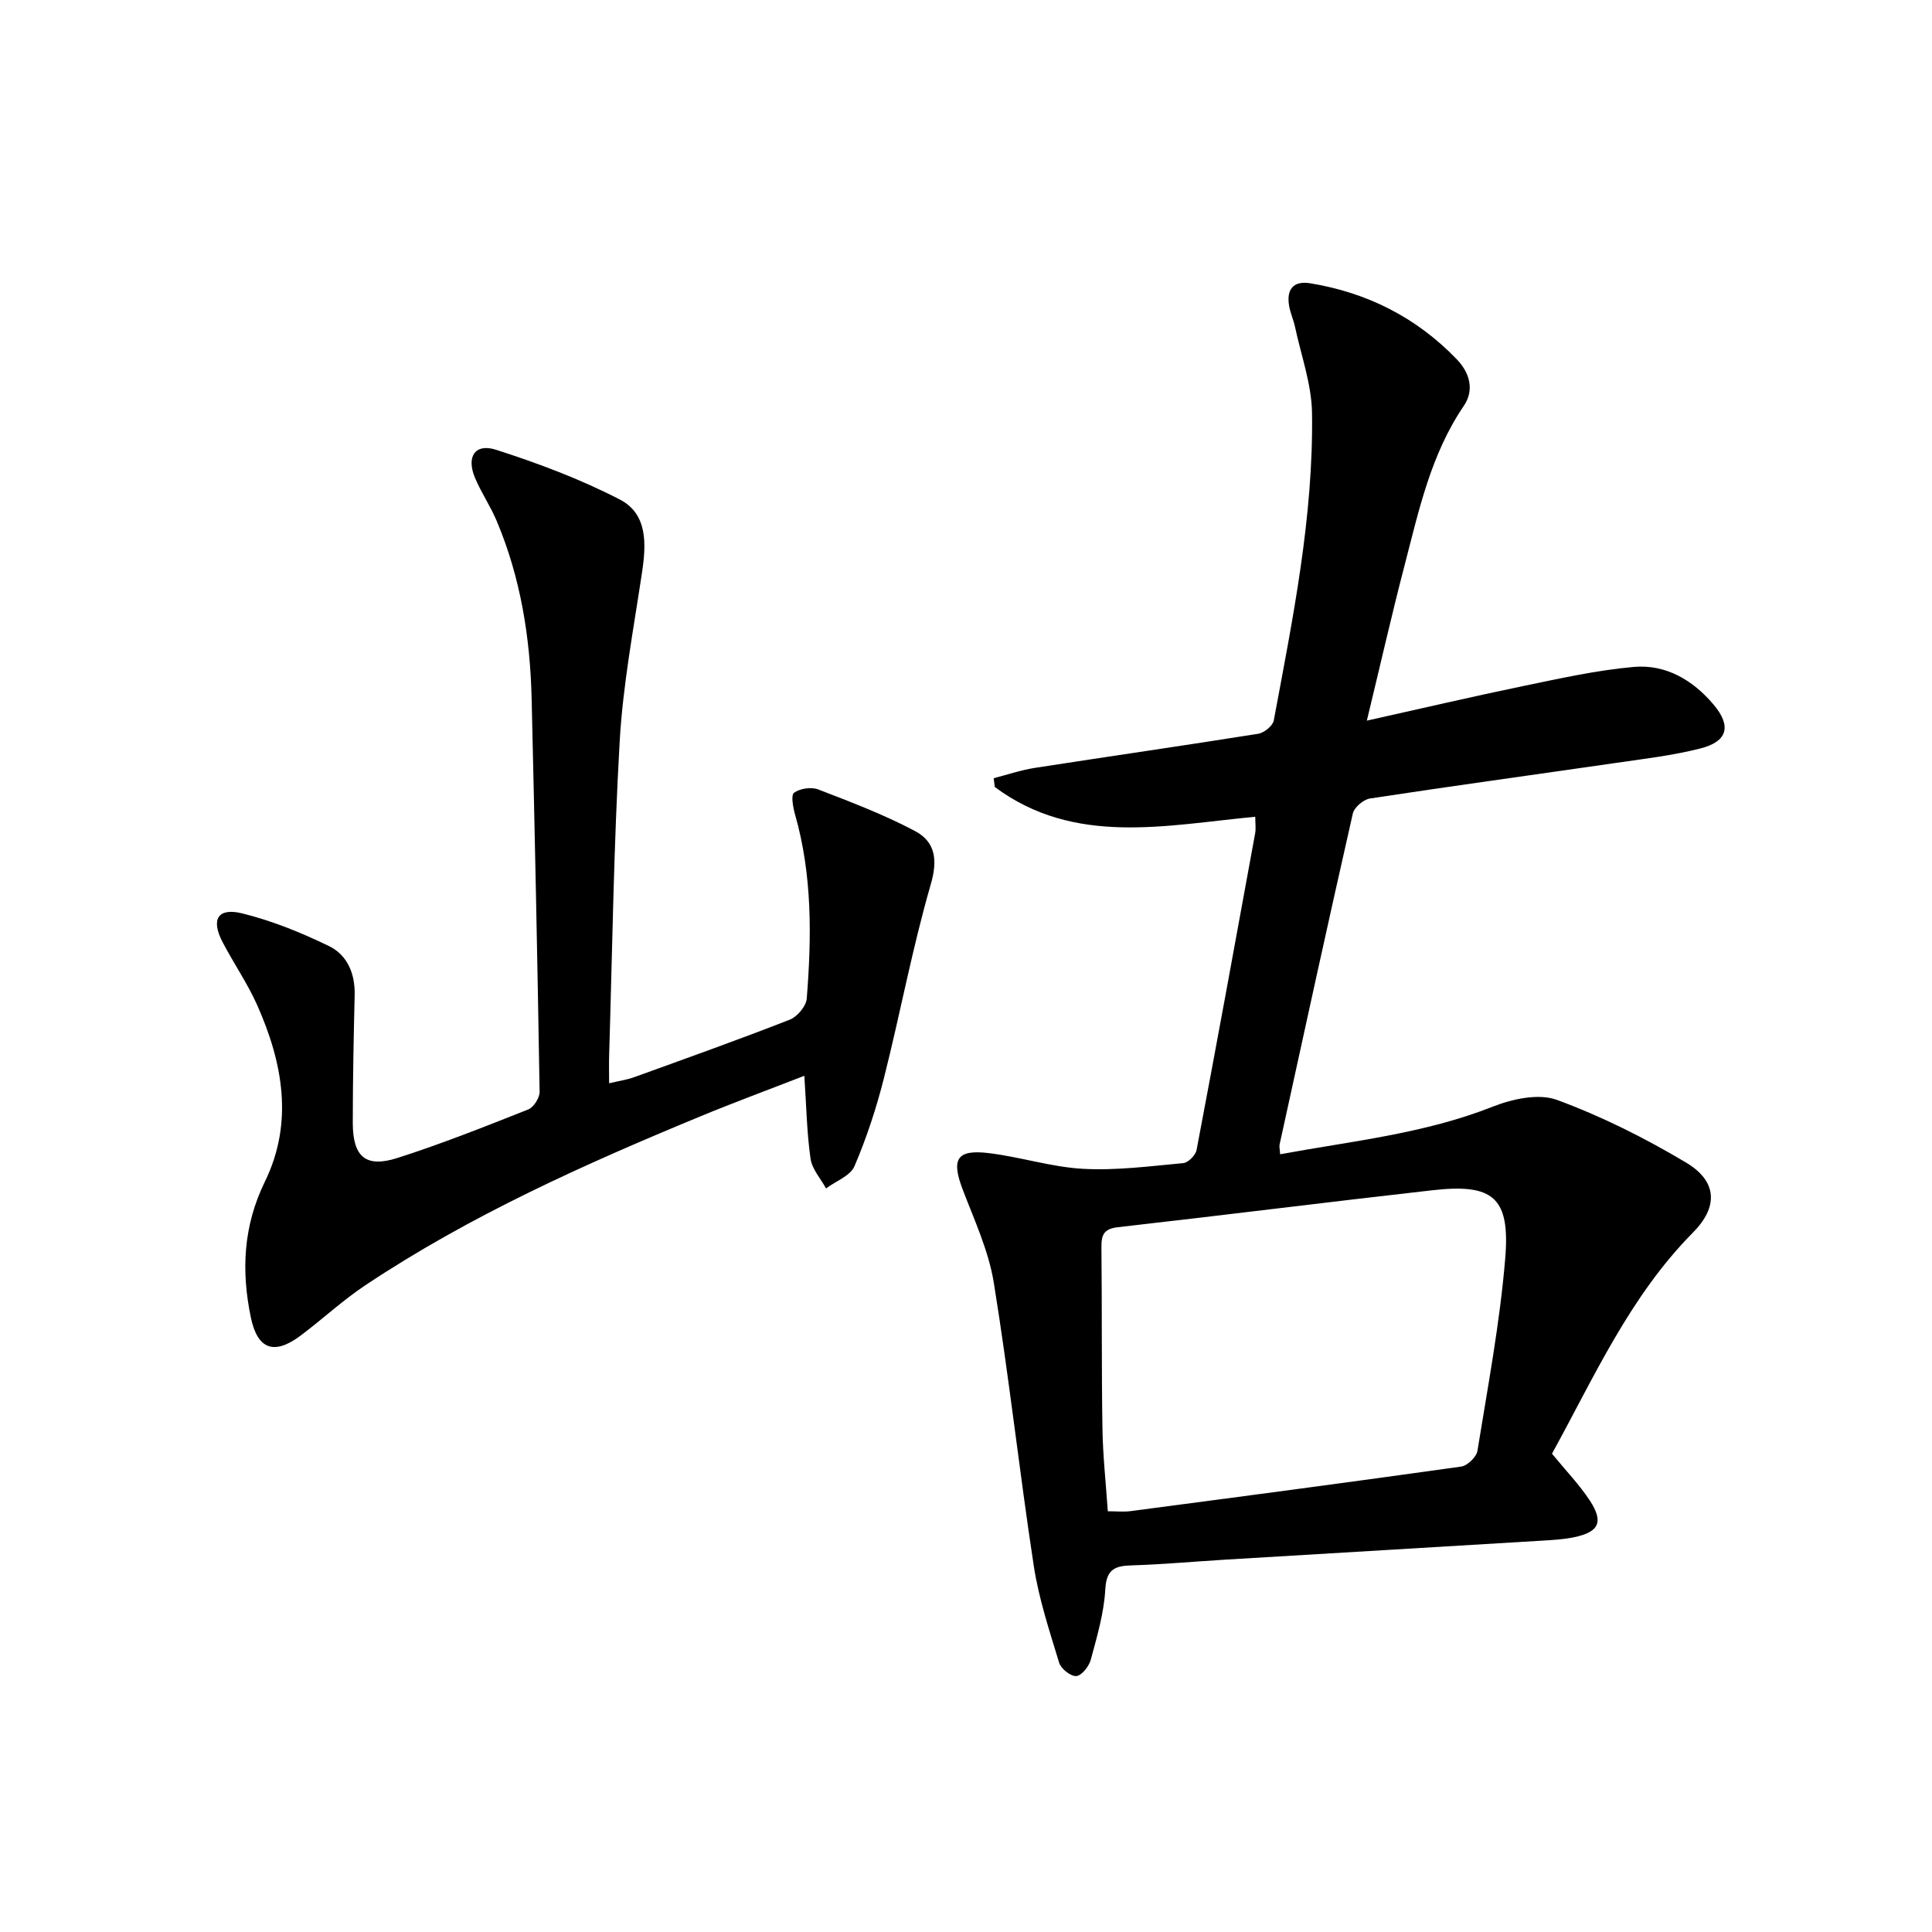
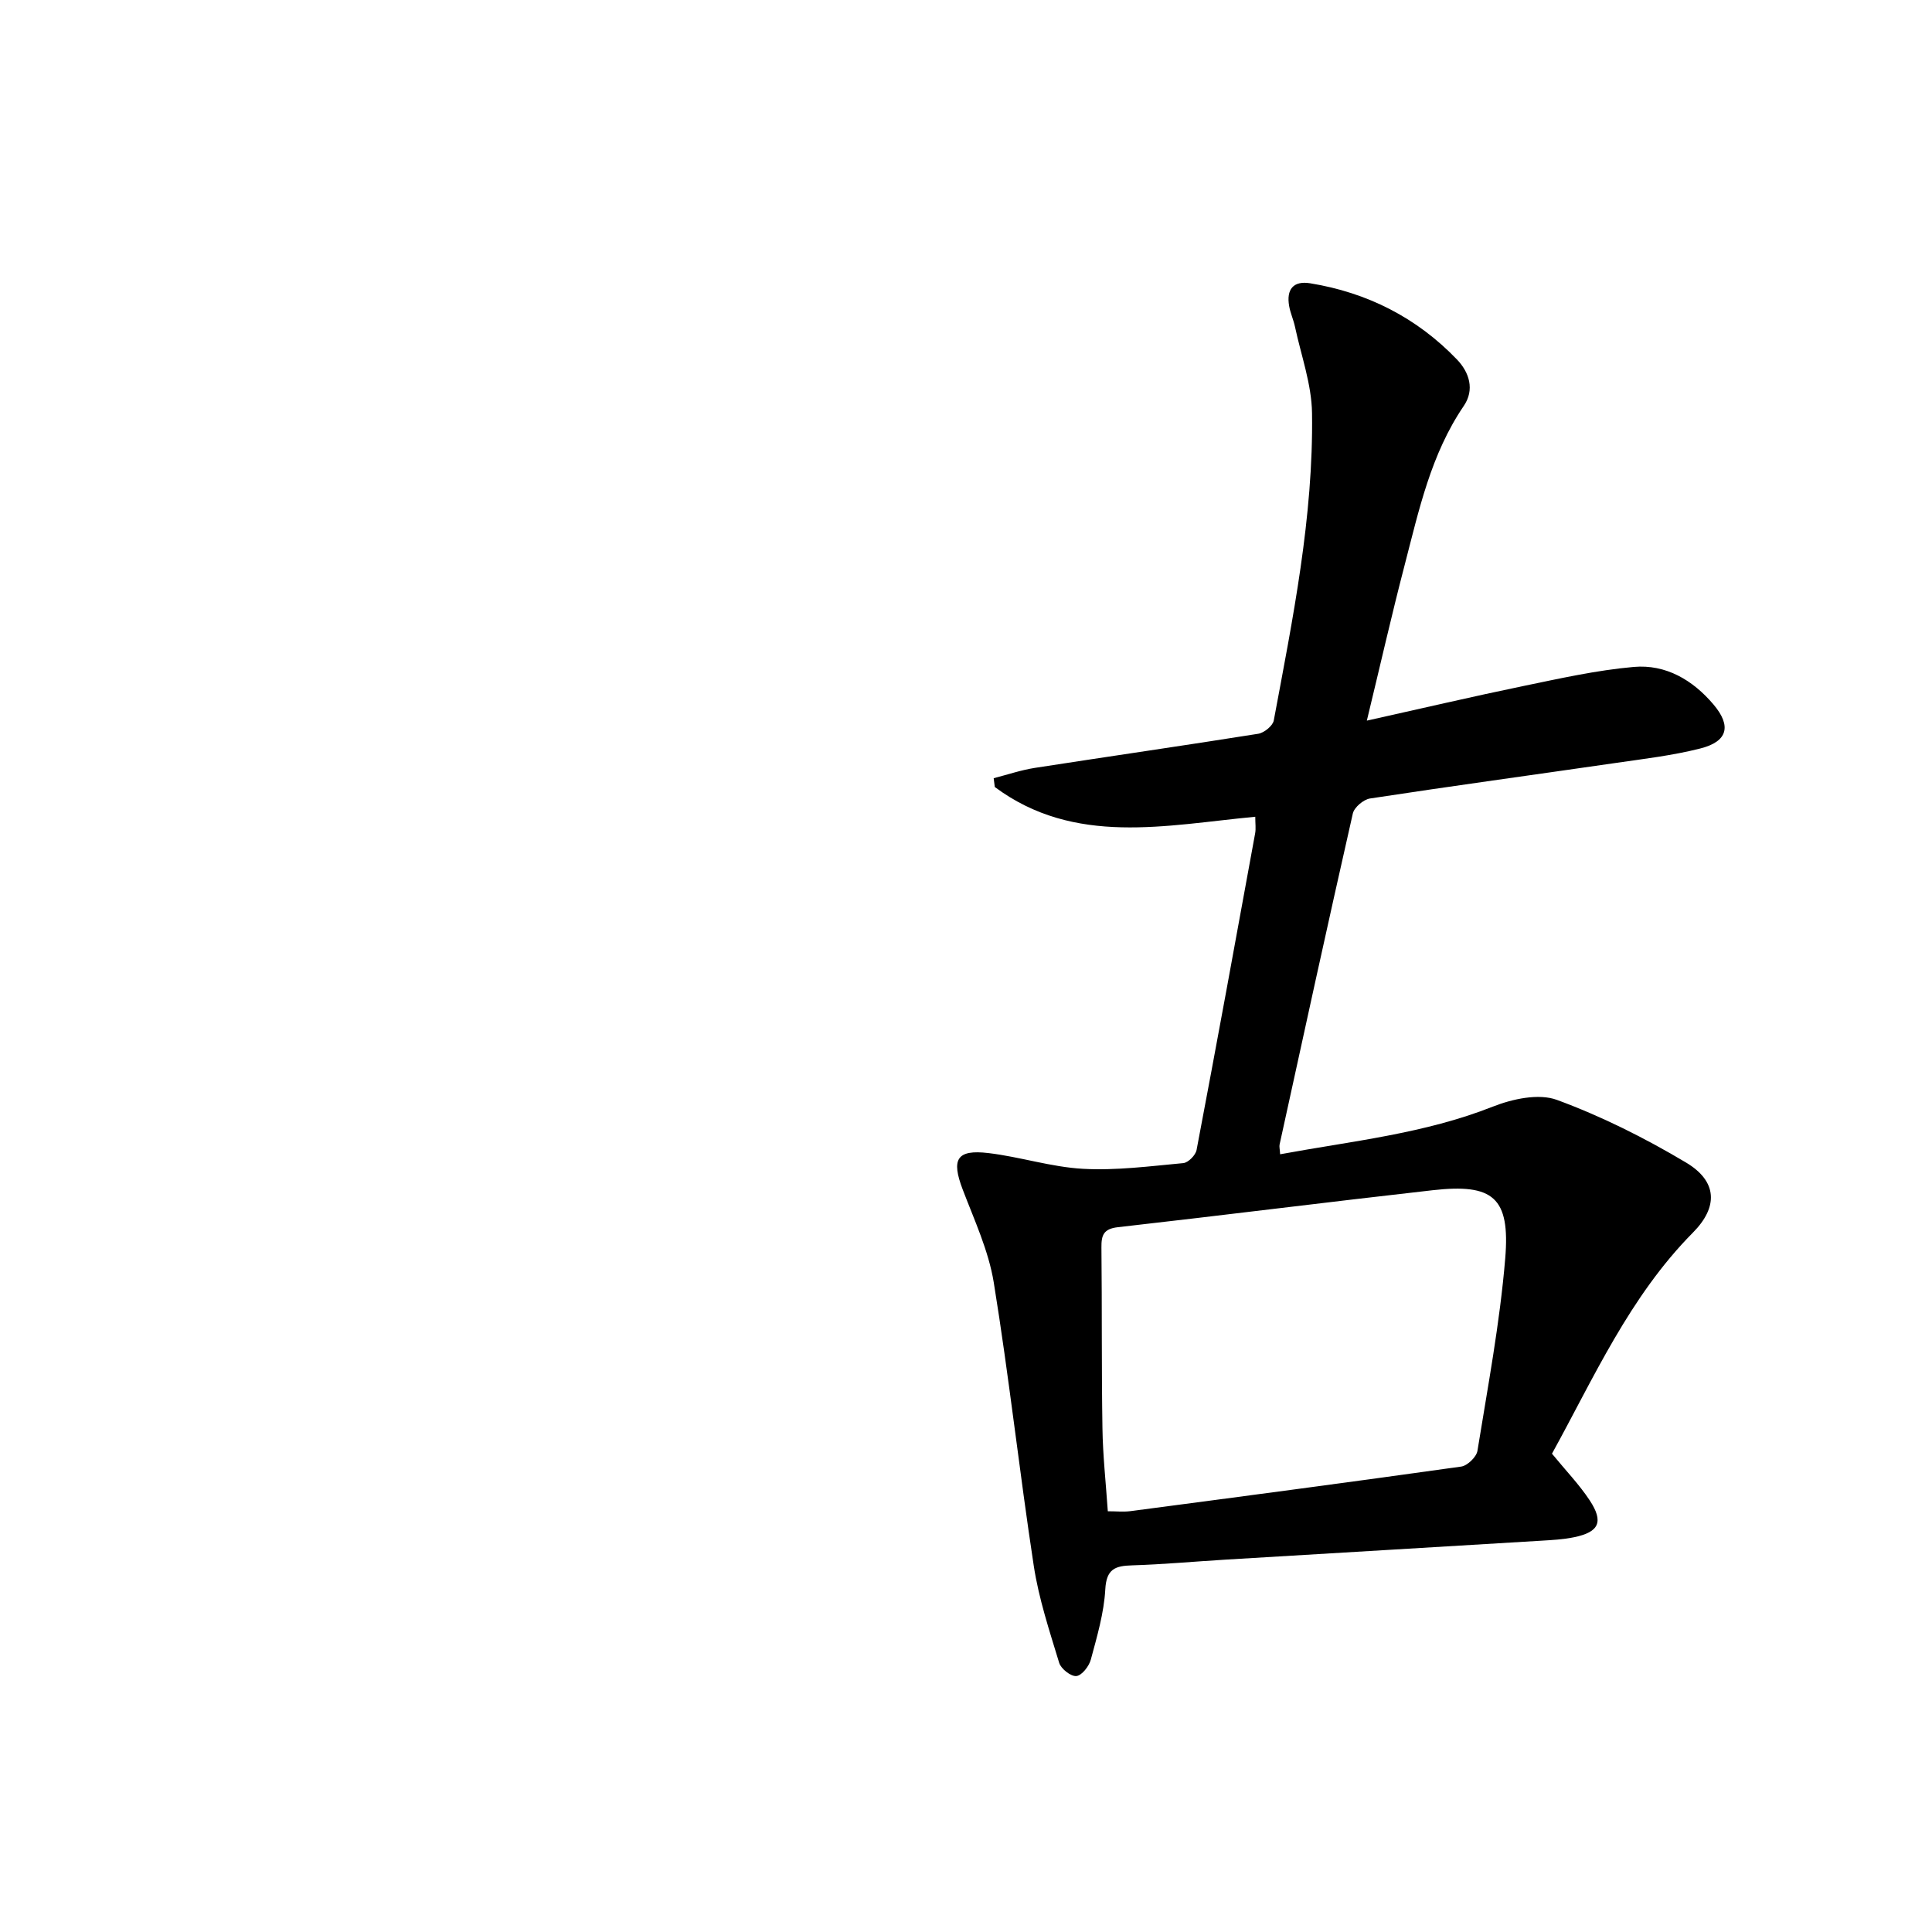
<svg xmlns="http://www.w3.org/2000/svg" enable-background="new 0 0 400 400" viewBox="0 0 400 400">
  <path d="m321.32 300.97c2.83 3.46 5.63 6.36 7.81 9.66 2.93 4.45 1.95 6.56-3.2 7.63-2.25.47-4.59.59-6.9.73-21.74 1.32-43.48 2.6-65.22 3.91-6.47.39-12.94.99-19.42 1.19-3.51.1-5.32.74-5.55 4.96-.27 4.9-1.71 9.77-3 14.56-.37 1.38-1.86 3.28-2.99 3.4-1.13.11-3.19-1.5-3.56-2.74-2.01-6.62-4.22-13.27-5.26-20.08-2.98-19.52-5.12-39.17-8.28-58.65-1.07-6.6-4.03-12.94-6.44-19.28-2.38-6.25-1.26-8.31 5.33-7.53 6.57.78 13.02 2.9 19.58 3.26 6.88.38 13.85-.54 20.76-1.18 1.03-.09 2.56-1.64 2.76-2.73 4.15-21.84 8.14-43.71 12.13-65.58.17-.94.02-1.94.02-3.4-18.52 1.74-37.37 6.14-53.93-6.16-.08-.61-.15-1.21-.23-1.82 2.84-.73 5.65-1.69 8.54-2.14 15.41-2.39 30.84-4.61 46.23-7.06 1.23-.2 3.01-1.64 3.22-2.75 3.93-21.06 8.23-42.13 7.92-63.67-.09-5.97-2.26-11.91-3.53-17.86-.31-1.45-.96-2.84-1.21-4.3-.59-3.4.84-5.26 4.36-4.69 11.84 1.93 22.07 7.12 30.39 15.78 2.57 2.68 3.69 6.26 1.41 9.61-6.81 10-9.28 21.56-12.24 32.94-2.67 10.24-5.01 20.57-7.83 32.22 11.48-2.55 21.87-4.99 32.32-7.15 7.6-1.57 15.24-3.29 22.95-3.97 6.63-.58 12.22 2.71 16.52 7.8 3.74 4.43 2.94 7.65-2.77 9.09-5.76 1.46-11.72 2.15-17.62 3.01-16.91 2.45-33.85 4.76-50.75 7.34-1.35.21-3.26 1.83-3.55 3.1-5.18 22.81-10.16 45.67-15.16 68.52-.1.45.04.94.11 2.04 14.91-2.75 29.84-4.25 44.02-9.86 4.06-1.6 9.5-2.79 13.28-1.4 9.26 3.4 18.24 7.91 26.73 12.97 6.51 3.88 6.71 9.19 1.42 14.52-13.13 13.27-20.52 30.08-29.17 45.76zm-91.96 11.92c1.76 0 3.22.16 4.65-.02 22.85-3.01 45.69-6.02 68.51-9.23 1.29-.18 3.17-1.99 3.37-3.27 2.14-13.24 4.64-26.47 5.75-39.82 1.05-12.65-2.5-15.54-15-14.13-21.75 2.45-43.46 5.2-65.2 7.66-2.96.33-3.43 1.66-3.4 4.19.13 12.48.01 24.96.21 37.43.08 5.6.7 11.2 1.11 17.19z" />
-   <path d="m126.11 224.28c2.01-.48 3.64-.71 5.16-1.25 10.78-3.9 21.58-7.75 32.25-11.92 1.55-.61 3.39-2.8 3.51-4.38 1.01-12.79 1.16-25.56-2.42-38.09-.42-1.48-.89-4.02-.21-4.51 1.23-.89 3.56-1.24 4.99-.69 6.78 2.61 13.62 5.21 20.02 8.6 4.18 2.21 4.8 5.87 3.3 11.04-3.82 13.18-6.32 26.73-9.68 40.05-1.57 6.24-3.6 12.42-6.12 18.32-.86 2.01-3.87 3.09-5.89 4.6-1.12-2.05-2.91-4.01-3.21-6.18-.77-5.4-.86-10.9-1.28-17.14-7.22 2.81-14.44 5.47-21.55 8.41-23.99 9.92-47.67 20.52-69.36 34.97-4.69 3.12-8.86 7.02-13.38 10.41-5.46 4.09-8.91 2.9-10.3-3.73-2.01-9.64-1.6-18.92 2.9-28.14 5.99-12.26 3.7-24.66-1.61-36.59-2.02-4.53-4.9-8.67-7.19-13.09-2.4-4.64-.93-7.11 4.12-5.86 6.19 1.53 12.25 3.99 18 6.79 3.74 1.83 5.37 5.67 5.27 10.08-.21 8.83-.39 17.65-.39 26.48 0 7.05 2.67 9.39 9.26 7.28 9.16-2.93 18.12-6.5 27.07-10.04 1.12-.45 2.37-2.41 2.35-3.65-.44-27.12-1.01-54.24-1.65-81.36-.3-12.7-2.28-25.11-7.26-36.89-1.29-3.05-3.2-5.84-4.48-8.9-1.81-4.35.02-7.17 4.37-5.78 8.75 2.81 17.46 6.08 25.61 10.29 5.8 2.99 5.5 9.22 4.61 15.14-1.74 11.62-3.95 23.24-4.62 34.94-1.24 21.59-1.52 43.23-2.18 64.85-.06 1.81-.01 3.62-.01 5.94z" />
</svg>